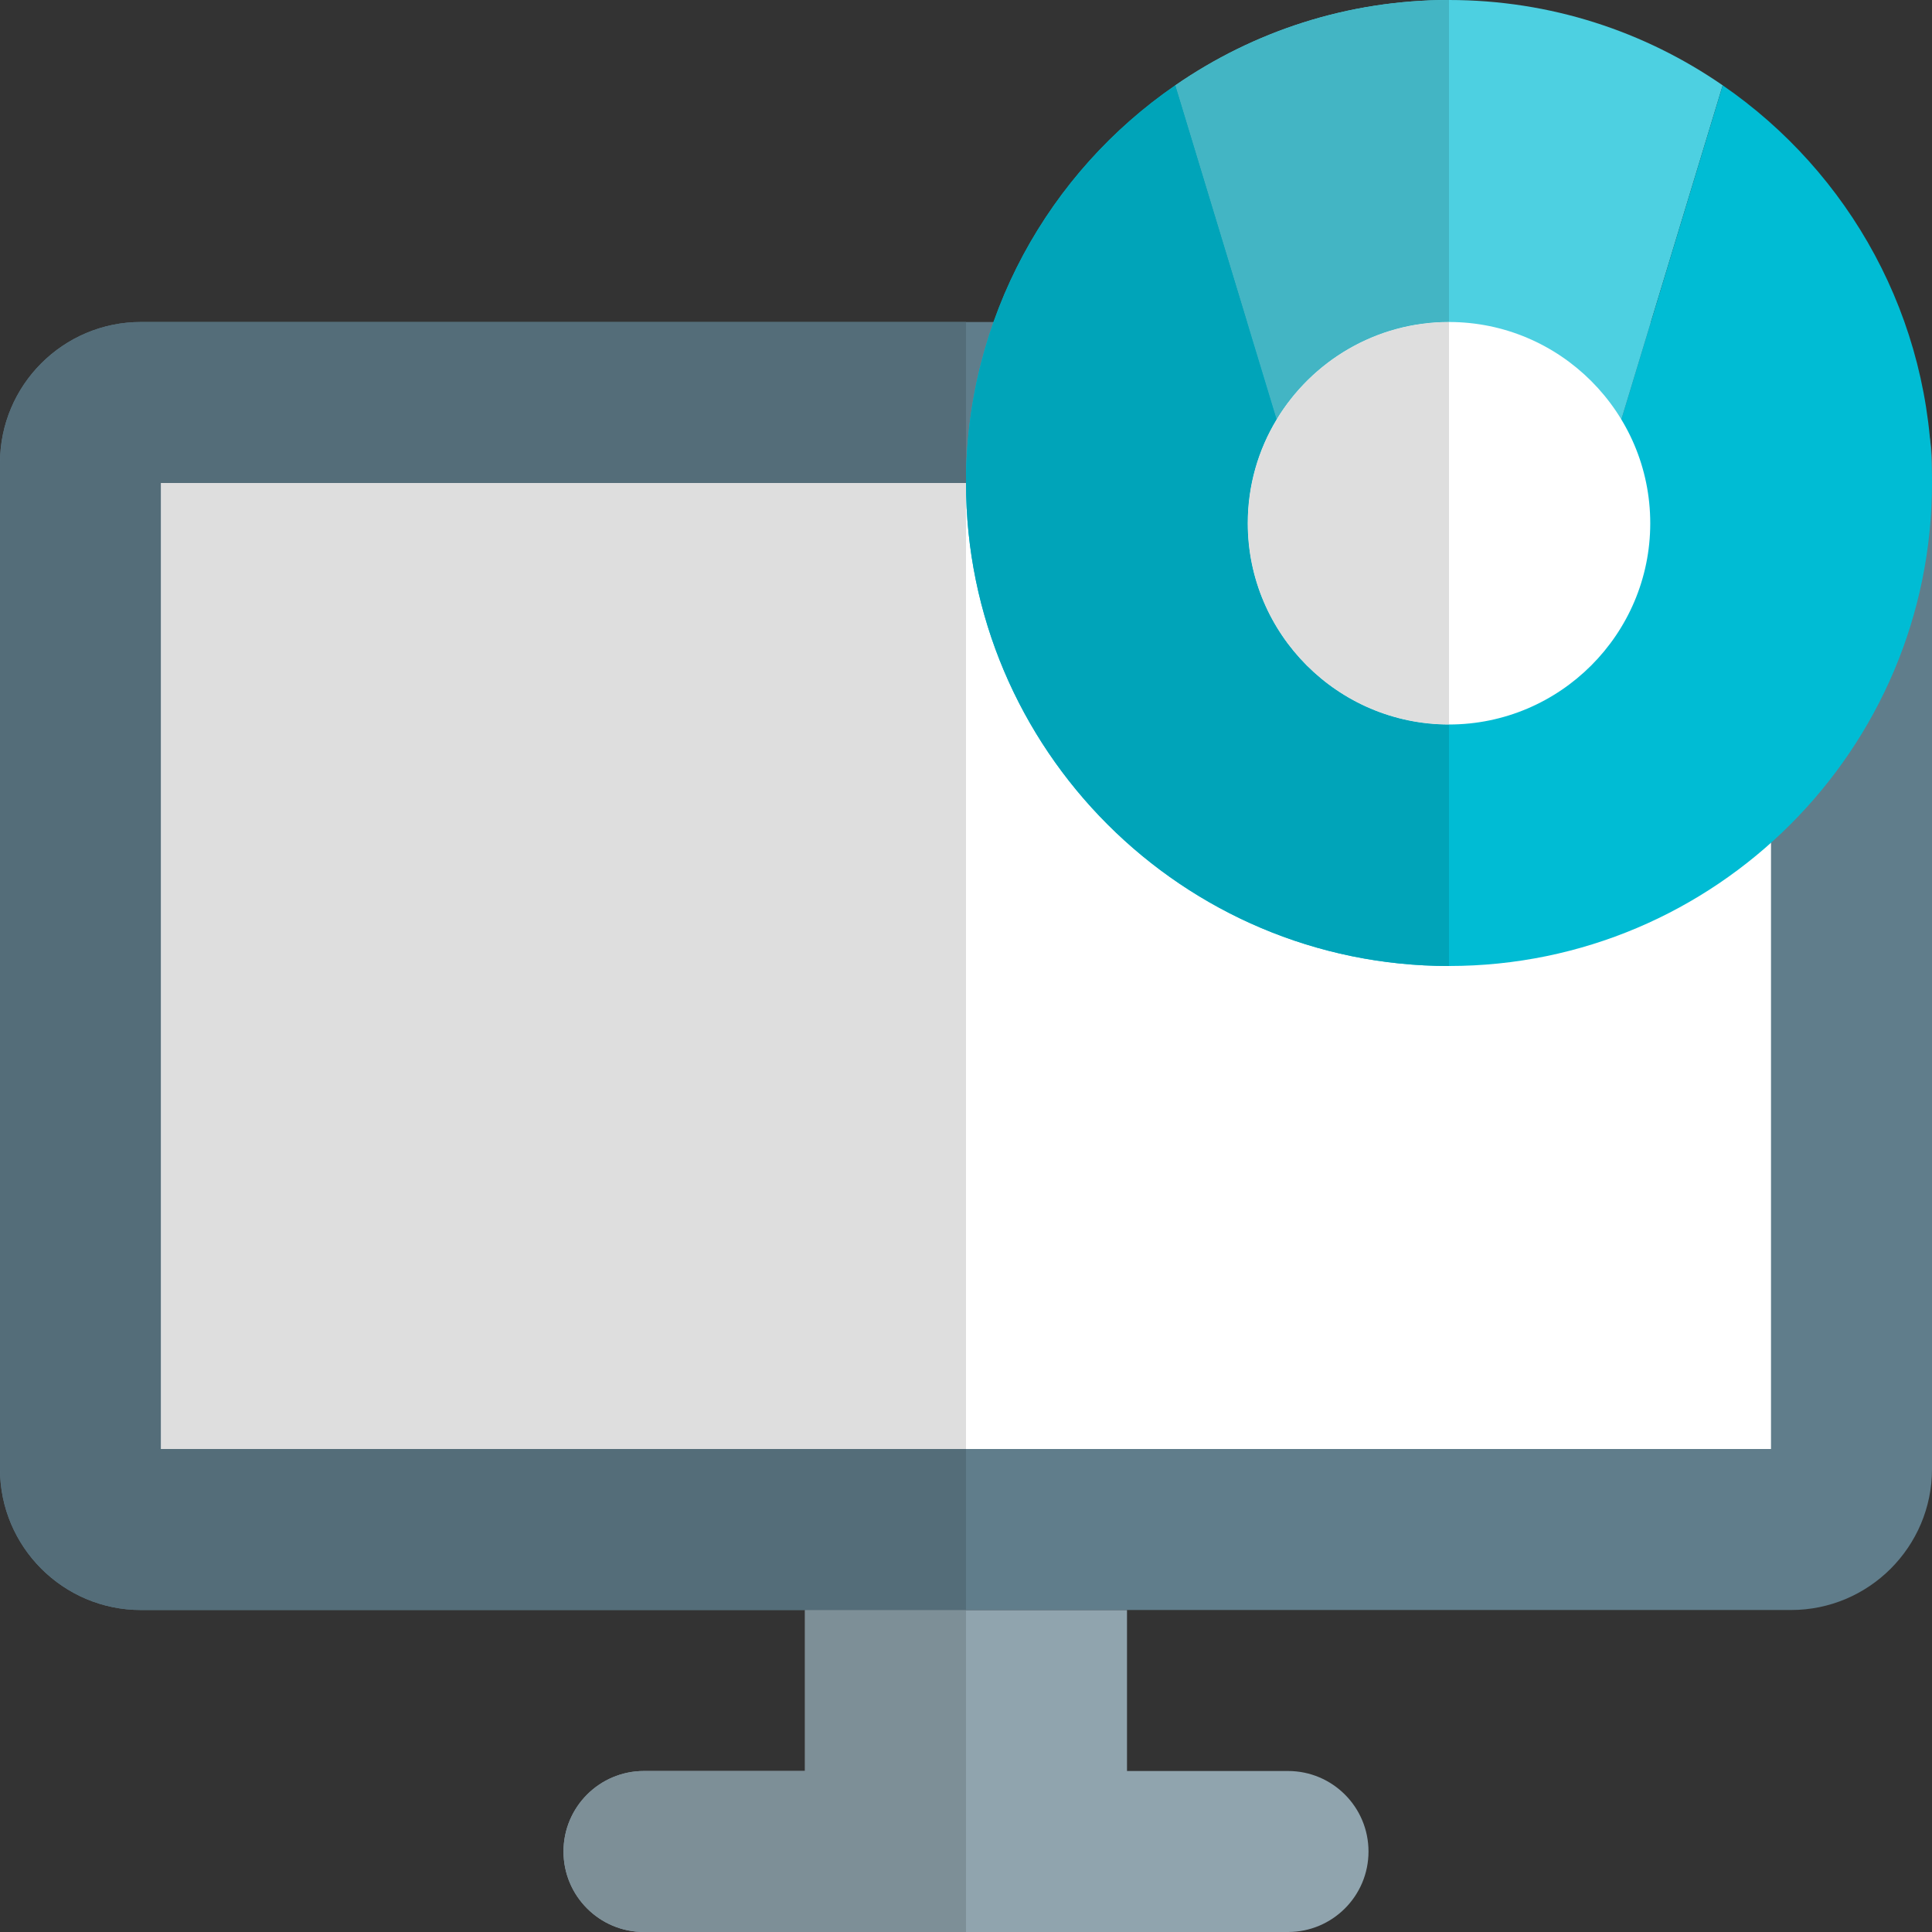
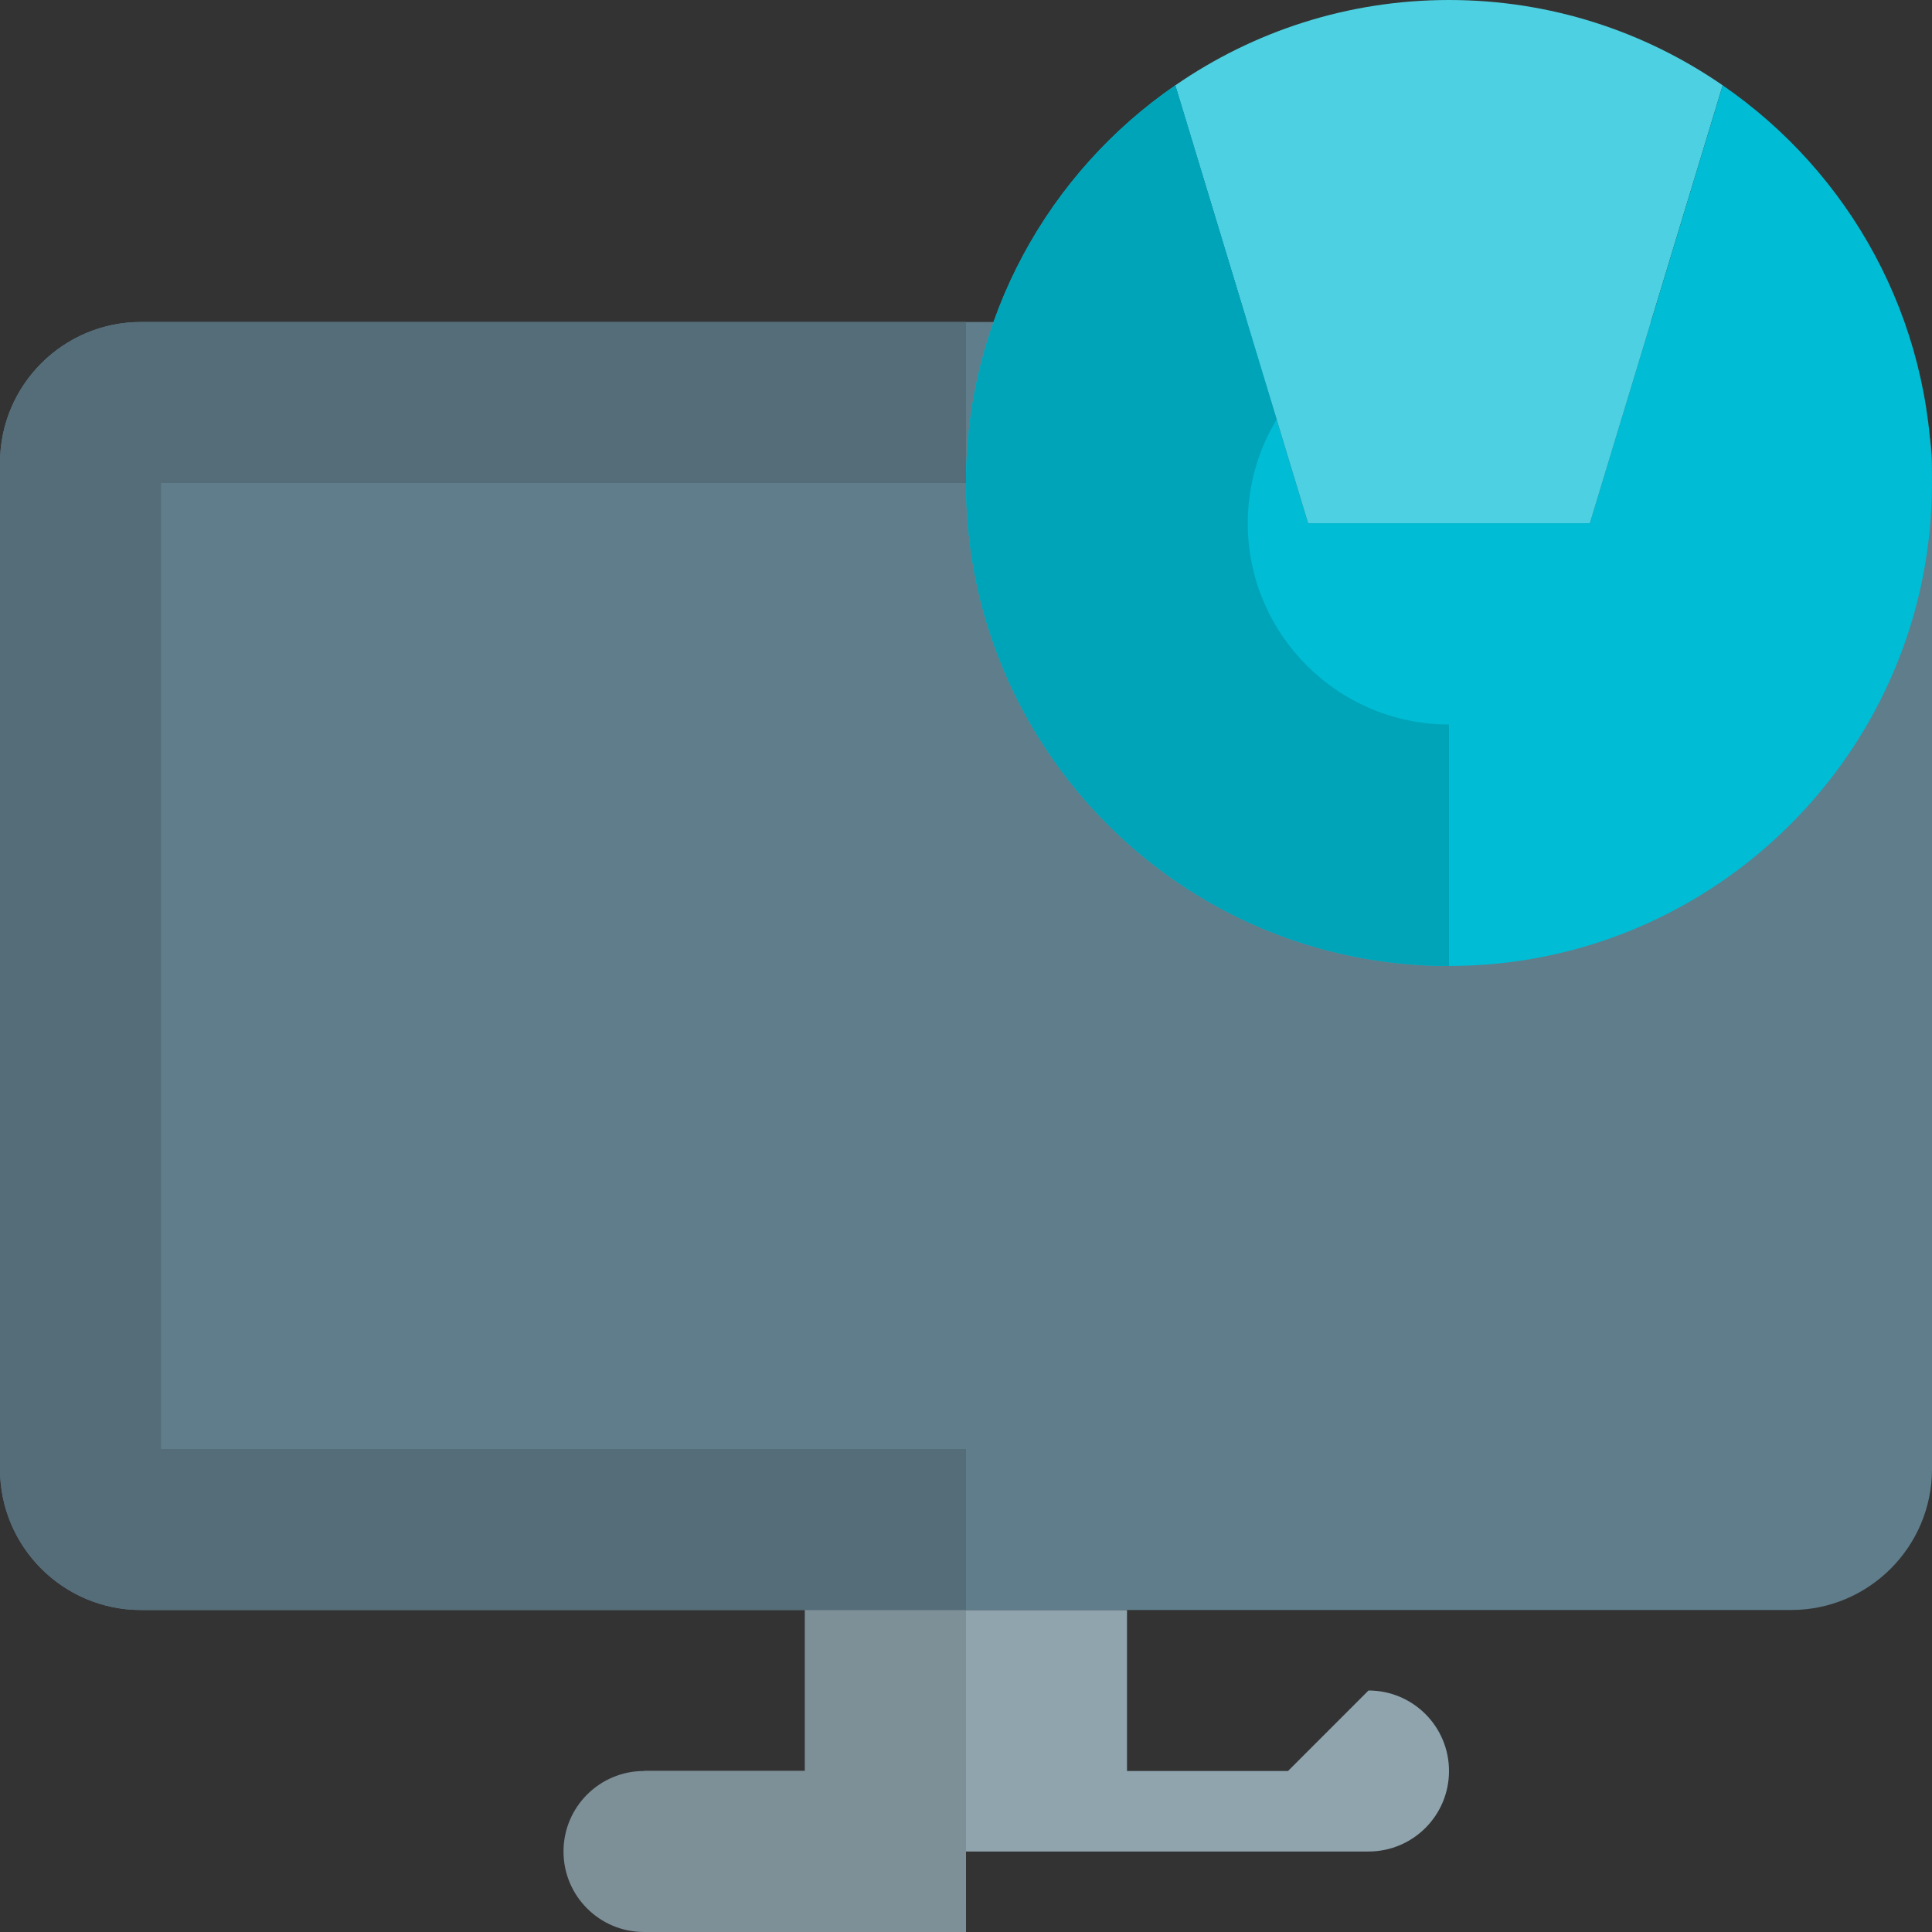
<svg xmlns="http://www.w3.org/2000/svg" id="color" height="512" viewBox="0 0 24 24" width="512">
  <rect x="0" y="0" width="24" height="24" fill="#333333" stroke="none" />
-   <path d="m16 22h-2v-2h-4v2h-2c-.553 0-1 .448-1 1s.447 1 1 1h8c.553 0 1-.448 1-1s-.447-1-1-1z" fill="#90a4ae" />
+   <path d="m16 22h-2v-2h-4v2h-2s.447 1 1 1h8c.553 0 1-.448 1-1s-.447-1-1-1z" fill="#90a4ae" />
  <path d="m22.25 4h-20.5c-.965 0-1.75.785-1.75 1.75v12.5c0 .965.785 1.75 1.75 1.75h20.5c.965 0 1.75-.785 1.75-1.75v-12.5c0-.965-.785-1.75-1.75-1.75z" fill="#607d8b" />
-   <path d="m22 18h-20v-12h20z" fill="#fff" />
  <path d="m12 20h-2v2h-2c-.553 0-1 .448-1 1s.447 1 1 1h4z" fill="#7d8f97" />
  <path d="m12 4h-10.25c-.965 0-1.75.785-1.75 1.75v12.5c0 .965.785 1.75 1.75 1.75h10.25v-2h-10v-12h10z" fill="#546d79" />
-   <path d="m12 6h-10v12h10z" fill="#dedede" />
  <path d="m18 0c-1.26 0-2.43.39-3.4 1.06l1.65 5.44h3.5l1.65-5.44c-.97-.67-2.14-1.06-3.4-1.06z" fill="#4dd0e1" />
  <path d="m21.4 1.06-1.65 5.44h-3.5l-1.65-5.44c-1.57 1.08-2.6 2.89-2.6 4.94 0 3.31 2.69 6 6 6s6-2.69 6-6c0-2.05-1.03-3.86-2.6-4.94z" fill="#00bcd4" />
-   <path d="m18 9c-1.378 0-2.5-1.122-2.5-2.5s1.122-2.5 2.5-2.5 2.5 1.122 2.5 2.5-1.122 2.5-2.5 2.5z" fill="#fff" />
-   <path d="m18 0c-1.26 0-2.43.39-3.4 1.06l1.259 4.15c.438-.724 1.234-1.21 2.141-1.21z" fill="#43b5c4" />
  <path d="m14.6 1.06c-1.57 1.08-2.6 2.89-2.6 4.94 0 3.31 2.69 6 6 6v-3c-1.378 0-2.5-1.122-2.5-2.5 0-.471.131-.913.359-1.289z" fill="#00a4b9" />
-   <path d="m18 4c-.907 0-1.703.486-2.141 1.211-.228.376-.359.818-.359 1.289 0 1.378 1.122 2.5 2.5 2.5z" fill="#dedede" />
</svg>